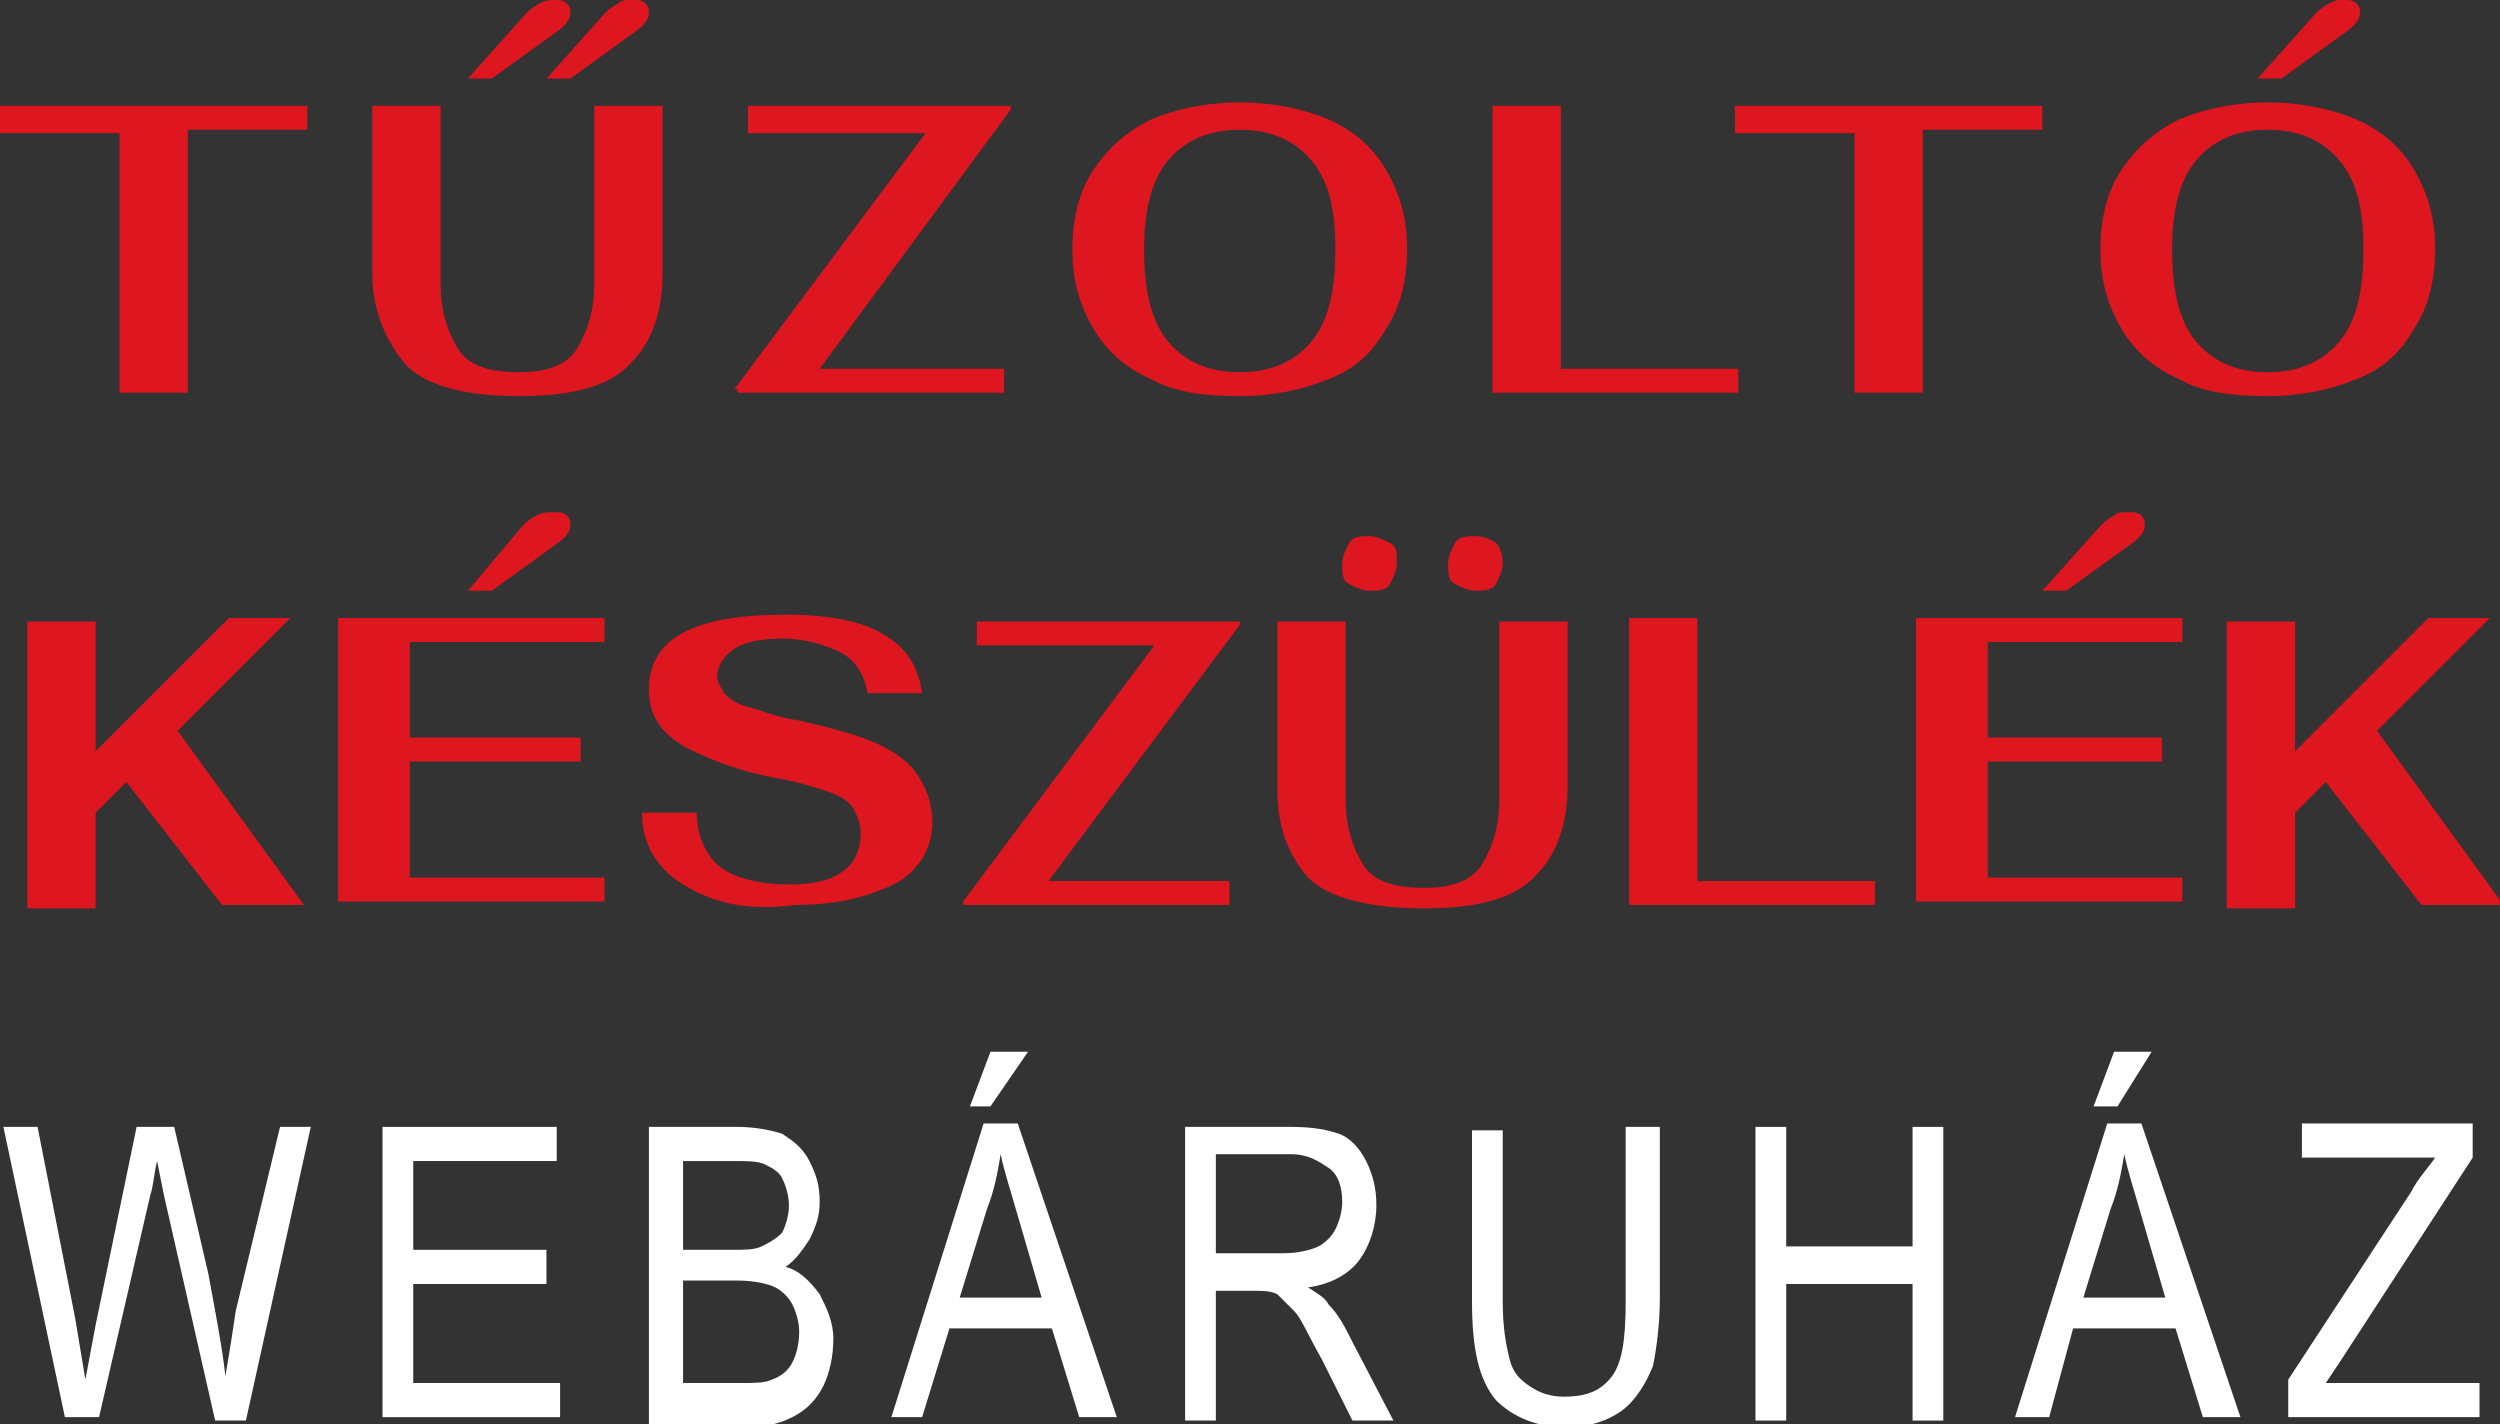
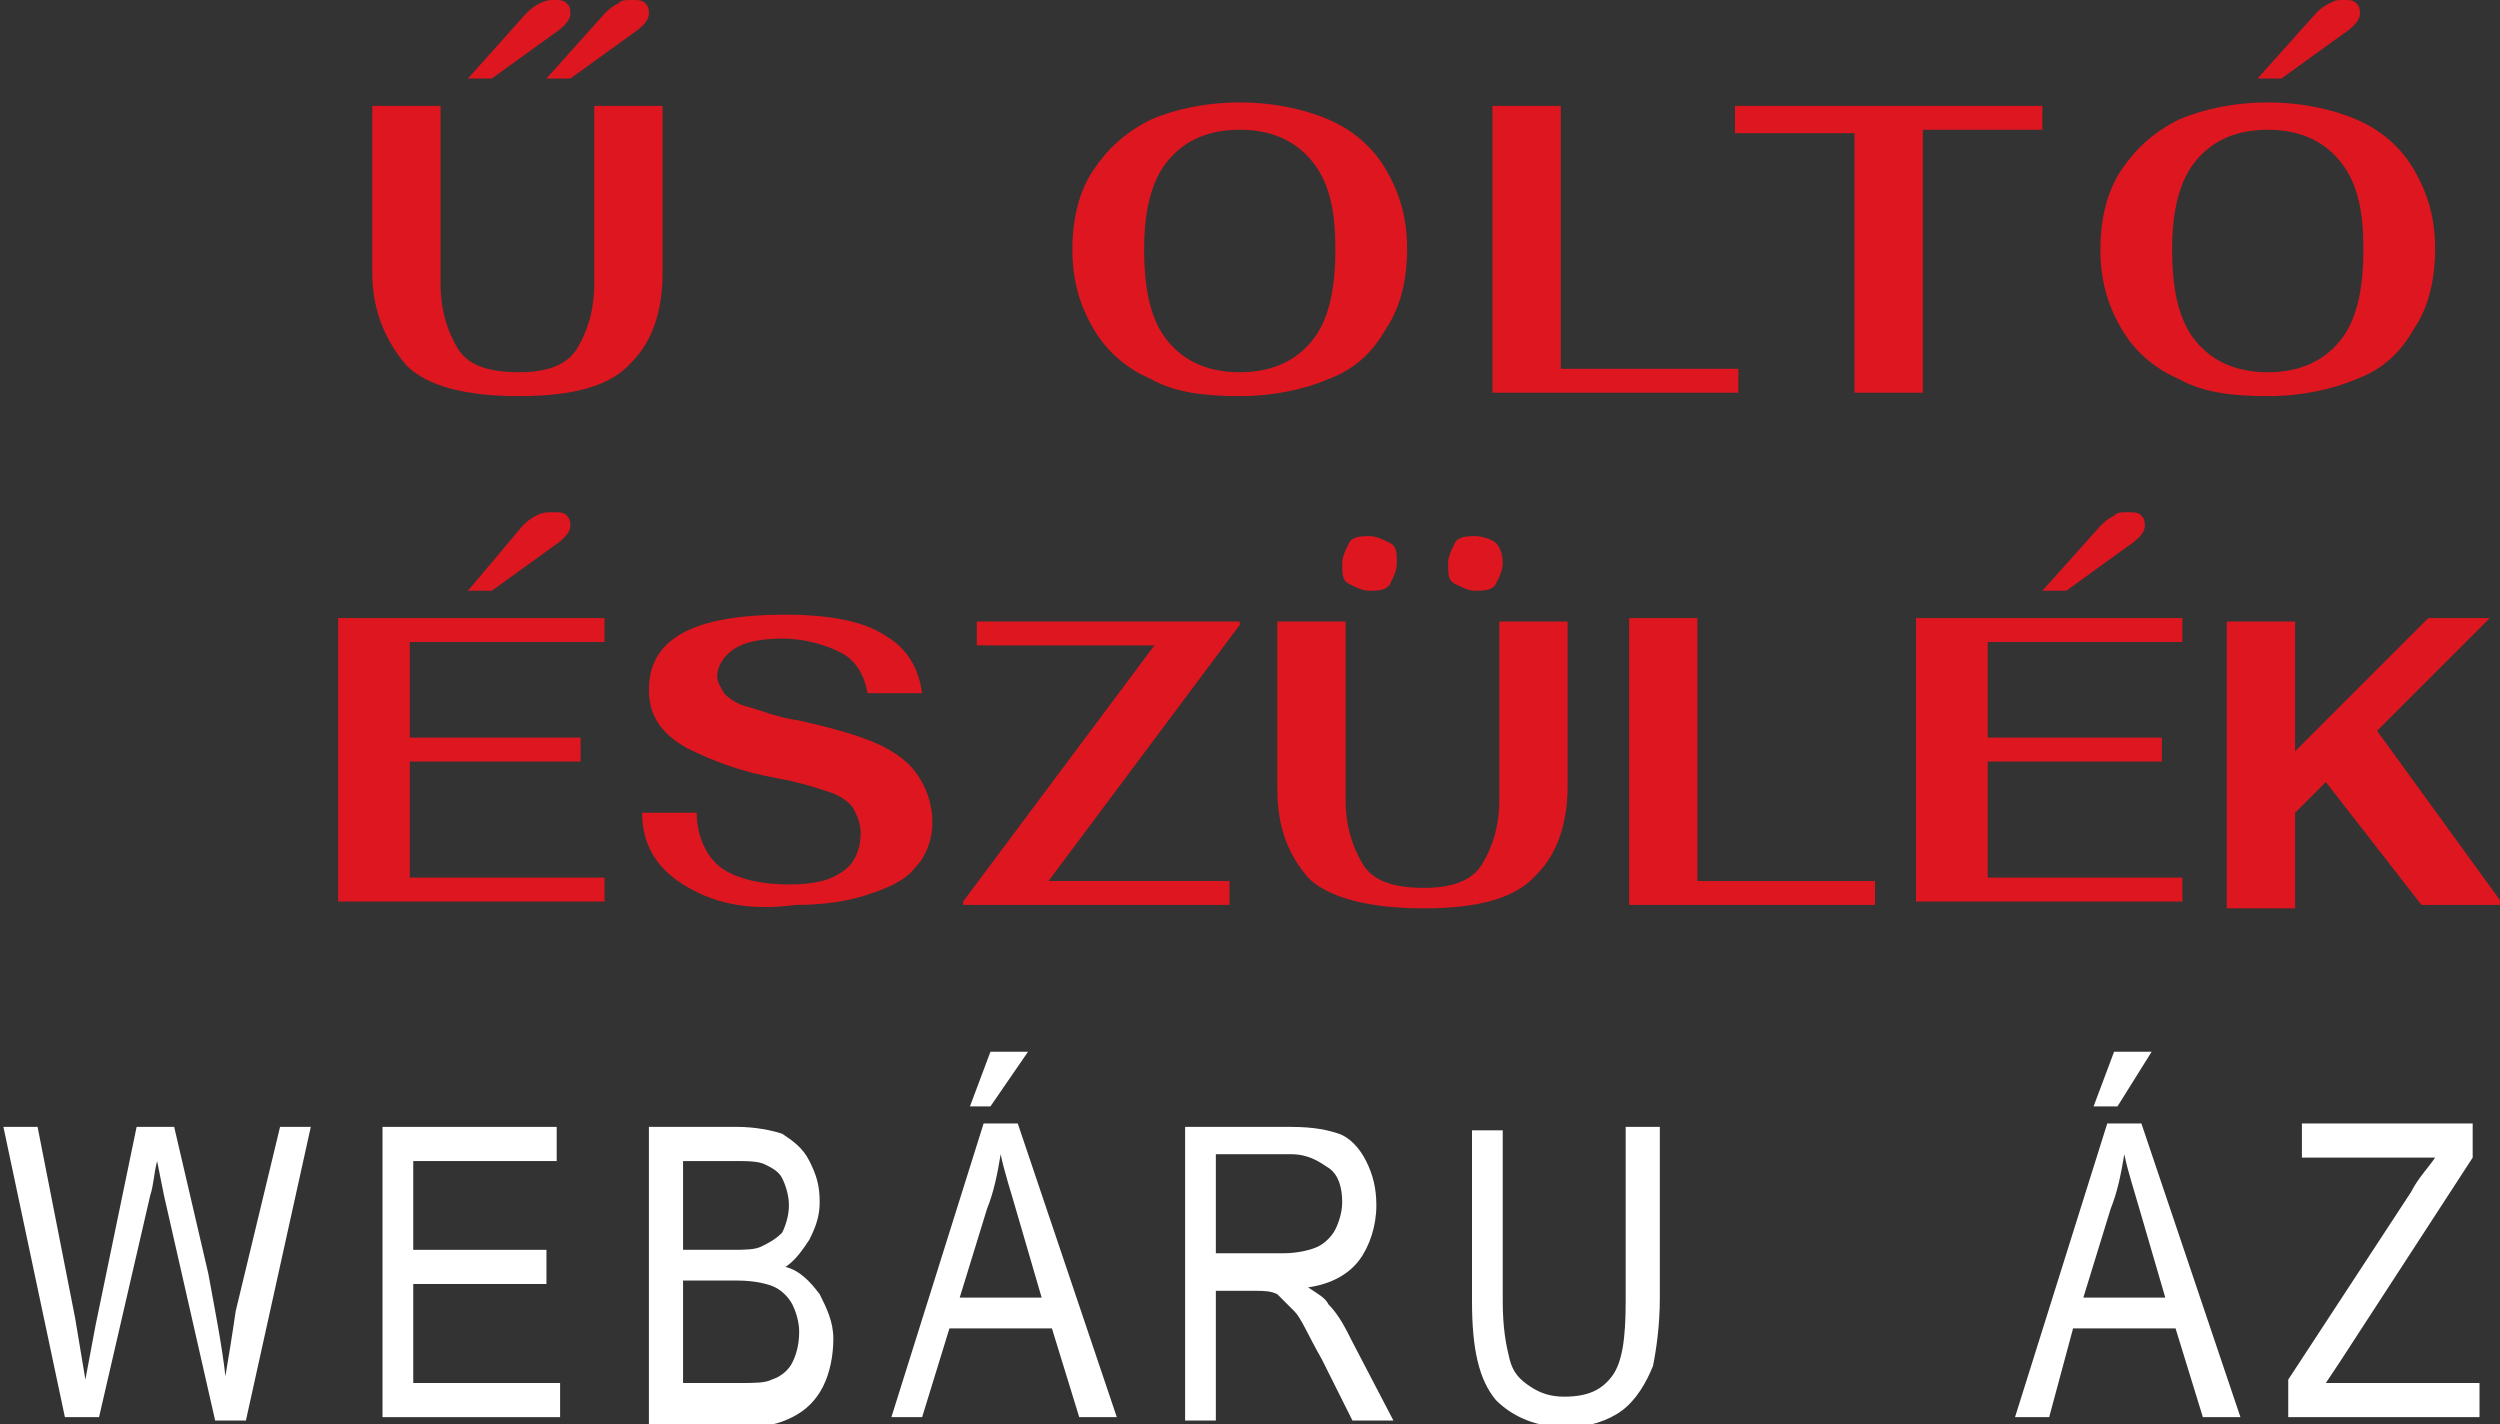
<svg xmlns="http://www.w3.org/2000/svg" width="467" height="266" viewBox="0 0 467 266" fill="none">
  <rect x="0" y="0" width="467" height="266" fill="#333333" stroke="none" />
  <g clip-path="url(#clip0_2_30)">
-     <path d="M22.329 24.878H0V19.775H57.418V24.24H35.089V73.357H22.329V24.878Z" fill="#DD161F" />
    <path d="M75.919 68.254C72.091 63.789 69.54 58.048 69.54 51.031V19.775H82.299V52.945C82.299 58.048 83.575 61.875 85.489 65.065C87.403 68.254 91.231 69.53 96.973 69.53C102.076 69.53 105.904 68.254 107.818 65.065C109.732 61.875 111.008 58.048 111.008 52.945V19.775H123.768V51.031C123.768 58.048 121.854 63.789 118.026 67.616C114.198 72.082 107.18 73.995 96.973 73.995C86.765 73.995 79.747 72.082 75.919 68.254ZM98.249 2.552C98.887 1.914 99.525 1.276 100.801 0.638C102.077 0 102.714 0 103.352 0C104.628 0 105.266 0 105.904 0.638C106.542 1.276 106.542 1.914 106.542 2.552C106.542 3.827 105.266 5.103 103.352 6.379L91.869 14.671H87.403L98.249 2.552ZM112.922 2.552C113.56 1.914 114.198 1.276 115.474 0.638C116.112 0 116.75 0 118.026 0C119.302 0 119.94 0 120.578 0.638C121.216 1.276 121.216 1.914 121.216 2.552C121.216 3.827 119.94 5.103 118.026 6.379L106.542 14.671H102.076L112.922 2.552Z" fill="#DD161F" />
-     <path d="M137.165 72.719L172.892 24.878H139.717V19.775H188.842V20.413L153.115 68.892H187.566V73.357H137.803V72.719H137.165Z" fill="#DD161F" />
    <path d="M214.999 70.806C210.533 68.892 206.705 65.703 204.153 61.237C201.601 56.772 200.325 52.307 200.325 46.566C200.325 40.825 201.601 35.722 204.153 31.895C206.705 28.067 209.895 24.878 214.999 22.326C219.464 20.413 225.206 19.137 231.586 19.137C237.966 19.137 243.708 20.413 248.174 22.326C252.639 24.24 256.467 27.429 259.019 31.895C261.571 36.36 262.847 40.825 262.847 46.566C262.847 52.307 261.571 57.41 259.019 61.237C256.467 65.703 253.277 68.892 248.174 70.806C243.708 72.719 237.966 73.995 231.586 73.995C225.206 73.995 219.464 73.357 214.999 70.806ZM244.984 63.789C248.174 59.962 249.449 54.221 249.449 46.566C249.449 38.911 248.174 33.808 244.984 29.981C241.794 26.154 237.328 24.24 231.586 24.24C225.844 24.24 221.378 26.154 218.189 29.981C214.999 33.808 213.723 39.549 213.723 46.566C213.723 54.221 214.999 59.962 218.189 63.789C221.378 67.616 225.844 69.53 231.586 69.53C237.328 69.53 241.794 67.616 244.984 63.789Z" fill="#DD161F" />
    <path d="M278.797 19.775H291.556V68.892H324.731V73.357H278.797V19.775Z" fill="#DD161F" />
    <path d="M346.422 24.878H324.093V19.775H381.511V24.24H359.182V73.357H346.422V24.878Z" fill="#DD161F" />
    <path d="M407.03 70.806C402.564 68.892 398.736 65.703 396.184 61.237C393.633 56.772 392.357 52.307 392.357 46.566C392.357 40.825 393.633 35.722 396.184 31.895C398.736 28.067 401.926 24.878 407.03 22.326C411.496 20.413 417.238 19.137 423.618 19.137C429.997 19.137 435.739 20.413 440.205 22.326C444.671 24.24 448.499 27.429 451.051 31.895C453.602 36.36 454.878 40.825 454.878 46.566C454.878 52.307 453.602 57.41 451.051 61.237C448.499 65.703 445.309 68.892 440.205 70.806C435.739 72.719 429.997 73.995 423.618 73.995C417.238 73.995 411.496 73.357 407.03 70.806ZM437.015 63.789C440.205 59.962 441.481 54.221 441.481 46.566C441.481 38.911 440.205 33.808 437.015 29.981C433.825 26.154 429.359 24.24 423.618 24.24C417.876 24.24 413.41 26.154 410.22 29.981C407.03 33.808 405.754 39.549 405.754 46.566C405.754 54.221 407.03 59.962 410.22 63.789C413.41 67.616 417.876 69.53 423.618 69.53C429.359 69.53 433.825 67.616 437.015 63.789ZM432.549 2.552C433.187 1.914 433.825 1.276 435.101 0.638C436.377 0 436.377 0 437.653 0C438.929 0 439.567 0 440.205 0.638C440.843 1.276 440.843 1.914 440.843 2.552C440.843 3.827 439.567 5.103 437.653 6.379L426.169 14.671H421.704L432.549 2.552Z" fill="#DD161F" />
-     <path d="M23.605 146.077L17.863 151.818V169.679H5.104V116.096H17.863V140.336L42.745 115.458H54.228L33.175 136.508L56.78 169.041H41.469L23.605 146.077Z" fill="#DD161F" />
    <path d="M63.16 115.458H112.922V119.923H76.557V137.784H108.456V142.249H76.557V163.938H112.922V168.403H63.16V115.458ZM97.611 98.235C98.249 97.597 98.887 96.959 100.163 96.321C101.439 95.683 102.077 95.683 103.352 95.683C104.628 95.683 105.266 95.683 105.904 96.321C106.542 96.959 106.542 97.597 106.542 98.235C106.542 99.511 105.266 100.787 103.352 102.062L91.869 110.355H87.403L97.611 98.235Z" fill="#DD161F" />
    <path d="M127.596 165.213C122.492 162.024 119.94 157.559 119.94 151.818H130.148C130.148 156.283 132.061 160.11 134.613 162.024C137.165 163.938 141.631 165.213 147.373 165.213C151.839 165.213 155.029 164.576 157.581 162.662C159.495 161.386 160.77 158.835 160.77 155.645C160.77 153.731 160.133 152.456 159.495 151.18C158.857 149.904 156.943 148.628 155.029 147.99C153.115 147.353 149.287 146.077 145.459 145.439C138.441 144.163 133.337 142.249 128.234 139.698C123.768 137.146 121.216 133.957 121.216 128.854C121.216 119.285 129.51 114.82 146.735 114.82C155.029 114.82 161.408 116.096 165.236 118.647C169.702 121.199 171.616 125.026 172.254 129.492H162.046C161.408 125.664 159.495 123.113 156.943 121.837C154.391 120.561 150.563 119.285 146.097 119.285C142.269 119.285 139.079 119.923 137.165 121.199C135.251 122.475 133.975 124.388 133.975 126.302C133.975 127.578 134.613 128.216 135.251 129.492C135.889 130.129 137.165 131.405 139.717 132.043C142.269 132.681 144.821 133.957 149.287 134.595C155.029 135.871 159.495 137.146 162.684 138.422C165.874 139.698 169.064 141.612 170.978 144.163C172.892 146.715 174.168 149.904 174.168 153.731C174.168 156.921 172.892 160.11 170.978 162.024C169.064 164.576 165.874 165.851 162.046 167.127C158.219 168.403 153.753 169.041 148.649 169.041C139.079 170.317 132.699 168.403 127.596 165.213Z" fill="#DD161F" />
    <path d="M179.91 168.403L215.637 120.561H182.462V116.096H231.586V116.734L195.859 164.576H229.672V169.041H179.91V168.403Z" fill="#DD161F" />
    <path d="M244.346 163.938C240.518 159.472 238.604 154.369 238.604 147.353V116.096H251.363V149.266C251.363 154.369 252.639 158.197 254.553 161.386C256.467 164.576 260.295 165.851 266.037 165.851C271.141 165.851 274.969 164.576 276.883 161.386C278.797 158.197 280.072 154.369 280.072 149.266V116.096H292.832V146.715C292.832 153.731 290.918 159.472 287.09 163.3C283.262 167.765 276.245 169.679 266.037 169.679C255.829 169.679 248.174 167.765 244.346 163.938ZM252.001 109.079C250.725 108.441 250.725 107.165 250.725 105.252C250.725 103.976 251.363 102.7 252.001 101.424C252.639 100.149 254.553 100.149 255.829 100.149C257.105 100.149 258.381 100.787 259.657 101.424C260.933 102.062 260.933 103.338 260.933 105.252C260.933 106.528 260.295 107.803 259.657 109.079C259.019 110.355 257.105 110.355 255.829 110.355C254.553 110.355 253.277 109.717 252.001 109.079ZM271.779 109.079C270.503 108.441 270.503 107.165 270.503 105.252C270.503 103.976 271.141 102.7 271.779 101.424C272.417 100.149 274.331 100.149 275.607 100.149C276.883 100.149 278.796 100.787 279.434 101.424C280.072 102.062 280.71 103.338 280.71 105.252C280.71 106.528 280.072 107.803 279.434 109.079C278.796 110.355 276.883 110.355 275.607 110.355C274.331 110.355 273.055 109.717 271.779 109.079Z" fill="#DD161F" />
    <path d="M304.316 115.458H317.075V164.576H350.25V169.041H304.316V115.458Z" fill="#DD161F" />
    <path d="M357.906 115.458H407.668V119.923H371.303V137.784H403.84V142.249H371.303V163.938H407.668V168.403H357.906V115.458ZM392.357 98.235C392.995 97.597 393.633 96.959 394.909 96.321C395.546 95.683 396.184 95.683 397.46 95.683C398.736 95.683 399.374 95.683 400.012 96.321C400.65 96.959 400.65 97.597 400.65 98.235C400.65 99.511 399.374 100.787 397.46 102.062L385.977 110.355H381.511L392.357 98.235Z" fill="#DD161F" />
    <path d="M434.463 146.077L428.721 151.818V169.679H415.962V116.096H428.721V140.336L453.603 115.458H465.086L444.033 136.508L467.638 169.041H452.327L434.463 146.077Z" fill="#DD161F" />
    <path d="M12.122 264.724L0.638 210.504H7.018L14.036 246.225C14.674 250.053 15.312 253.88 15.95 257.707L17.863 247.501L25.519 210.504H32.537L38.917 237.933C40.193 244.95 41.469 251.329 42.107 257.07C42.745 253.242 43.383 249.415 44.02 244.95L52.314 210.504H58.056L45.934 265.362H40.193L30.623 223.261L29.347 216.882C28.709 219.434 28.709 221.348 28.071 223.261L18.501 264.724H12.122Z" fill="white" />
    <path d="M71.454 264.724V210.504H103.99V216.882H77.195V233.468H102.077V239.847H77.195V258.345H104.628V264.724H71.454Z" fill="white" />
    <path d="M121.216 264.724V210.504H137.803C140.993 210.504 144.183 211.141 146.097 211.779C148.011 213.055 149.925 214.331 151.201 216.882C152.477 219.434 153.115 221.348 153.115 224.537C153.115 227.089 152.477 229.002 151.201 231.554C149.925 233.468 148.649 235.381 146.735 236.657C149.287 237.295 151.201 239.209 153.115 241.76C154.391 244.312 155.667 246.863 155.667 250.053C155.667 253.242 155.029 256.432 153.753 258.983C152.477 261.535 150.563 263.448 148.011 264.724C145.459 266 142.907 266.638 138.441 266.638H121.216V264.724ZM126.958 233.468H136.527C139.079 233.468 140.993 233.468 142.269 232.83C143.545 232.192 144.821 231.554 146.097 230.278C146.735 229.002 147.373 227.089 147.373 225.175C147.373 223.261 146.735 221.348 146.097 220.072C145.459 218.796 144.183 218.158 142.907 217.52C141.631 216.882 139.717 216.882 136.527 216.882H127.596V233.468H126.958ZM126.958 258.345H138.441C140.993 258.345 142.907 258.345 144.183 257.707C146.097 257.07 147.373 255.794 148.011 254.518C148.649 253.242 149.287 251.329 149.287 248.777C149.287 246.863 148.649 244.95 148.011 243.674C147.373 242.398 146.097 241.122 144.821 240.484C143.545 239.847 140.993 239.209 137.803 239.209H127.596V258.345H126.958Z" fill="white" />
    <path d="M166.512 264.724L183.738 209.866H190.118L208.619 264.724H201.601L196.497 248.139H177.358L172.254 264.724H166.512ZM179.272 242.398H194.583L190.118 227.089C188.842 222.624 187.566 218.796 186.928 215.607C186.29 219.434 185.652 222.624 184.376 225.813L179.272 242.398ZM181.186 206.676L185.014 196.47H192.031L185.014 206.676H181.186Z" fill="white" />
    <path d="M221.378 264.724V210.504H241.156C245.622 210.504 248.174 211.141 250.087 211.779C252.001 212.417 253.915 214.331 255.191 216.882C256.467 219.434 257.105 221.986 257.105 225.175C257.105 229.002 255.829 232.83 253.915 235.381C252.001 237.933 248.811 239.847 244.346 240.484C246.26 241.76 247.536 242.398 248.174 243.674C250.087 245.588 251.363 248.139 252.639 250.691L260.295 265.362H252.639L246.898 253.88C244.346 249.415 243.07 246.225 241.794 244.95C240.518 243.674 239.242 242.398 238.604 241.76C237.328 241.122 236.052 241.122 234.138 241.122H227.12V265.362H221.378V264.724ZM227.12 234.106H239.88C242.432 234.106 244.984 233.468 246.26 232.83C247.536 232.192 248.811 230.916 249.449 229.64C250.087 228.365 250.725 226.451 250.725 224.537C250.725 221.986 250.087 219.434 248.174 218.158C246.26 216.883 244.346 215.607 241.156 215.607H227.12V234.106Z" fill="white" />
    <path d="M304.316 210.504H310.057V242.398C310.057 247.501 309.419 251.966 308.781 255.156C307.505 258.345 305.591 261.535 303.04 263.448C300.488 265.362 296.66 266.638 292.832 266.638C287.09 266.638 282.624 264.724 279.434 261.535C276.244 257.707 274.969 251.966 274.969 243.036V211.141H280.71V243.036C280.71 248.139 281.348 251.329 281.986 253.88C282.624 256.432 283.9 257.707 285.814 258.983C287.728 260.259 289.642 260.897 292.194 260.897C296.66 260.897 299.212 259.621 301.126 257.07C303.04 254.518 303.678 250.053 303.678 243.036V210.504H304.316Z" fill="white" />
-     <path d="M327.921 264.724V210.504H333.663V232.83H357.268V210.504H363.01V265.362H357.268V239.847H333.663V265.362H327.921V264.724Z" fill="white" />
    <path d="M376.407 264.724L393.633 209.866H400.012L418.514 264.724H411.496L406.392 248.139H387.253L382.787 264.724H376.407ZM389.167 242.398H404.478L400.012 227.089C398.736 222.624 397.46 218.796 396.822 215.607C396.184 219.434 395.546 222.624 394.27 225.813L389.167 242.398ZM391.081 206.676L394.908 196.47H401.926L395.546 206.676H391.081Z" fill="white" />
    <path d="M427.445 264.724V257.707L450.413 222.624C451.688 220.072 453.602 218.158 454.878 216.245H429.997V209.866H461.896V216.245L437.015 254.518L434.463 258.345H463.172V264.724H427.445Z" fill="white" />
  </g>
  <defs>
    <clipPath id="clip0_2_30">
      <rect width="467" height="266" fill="white" />
    </clipPath>
  </defs>
</svg>